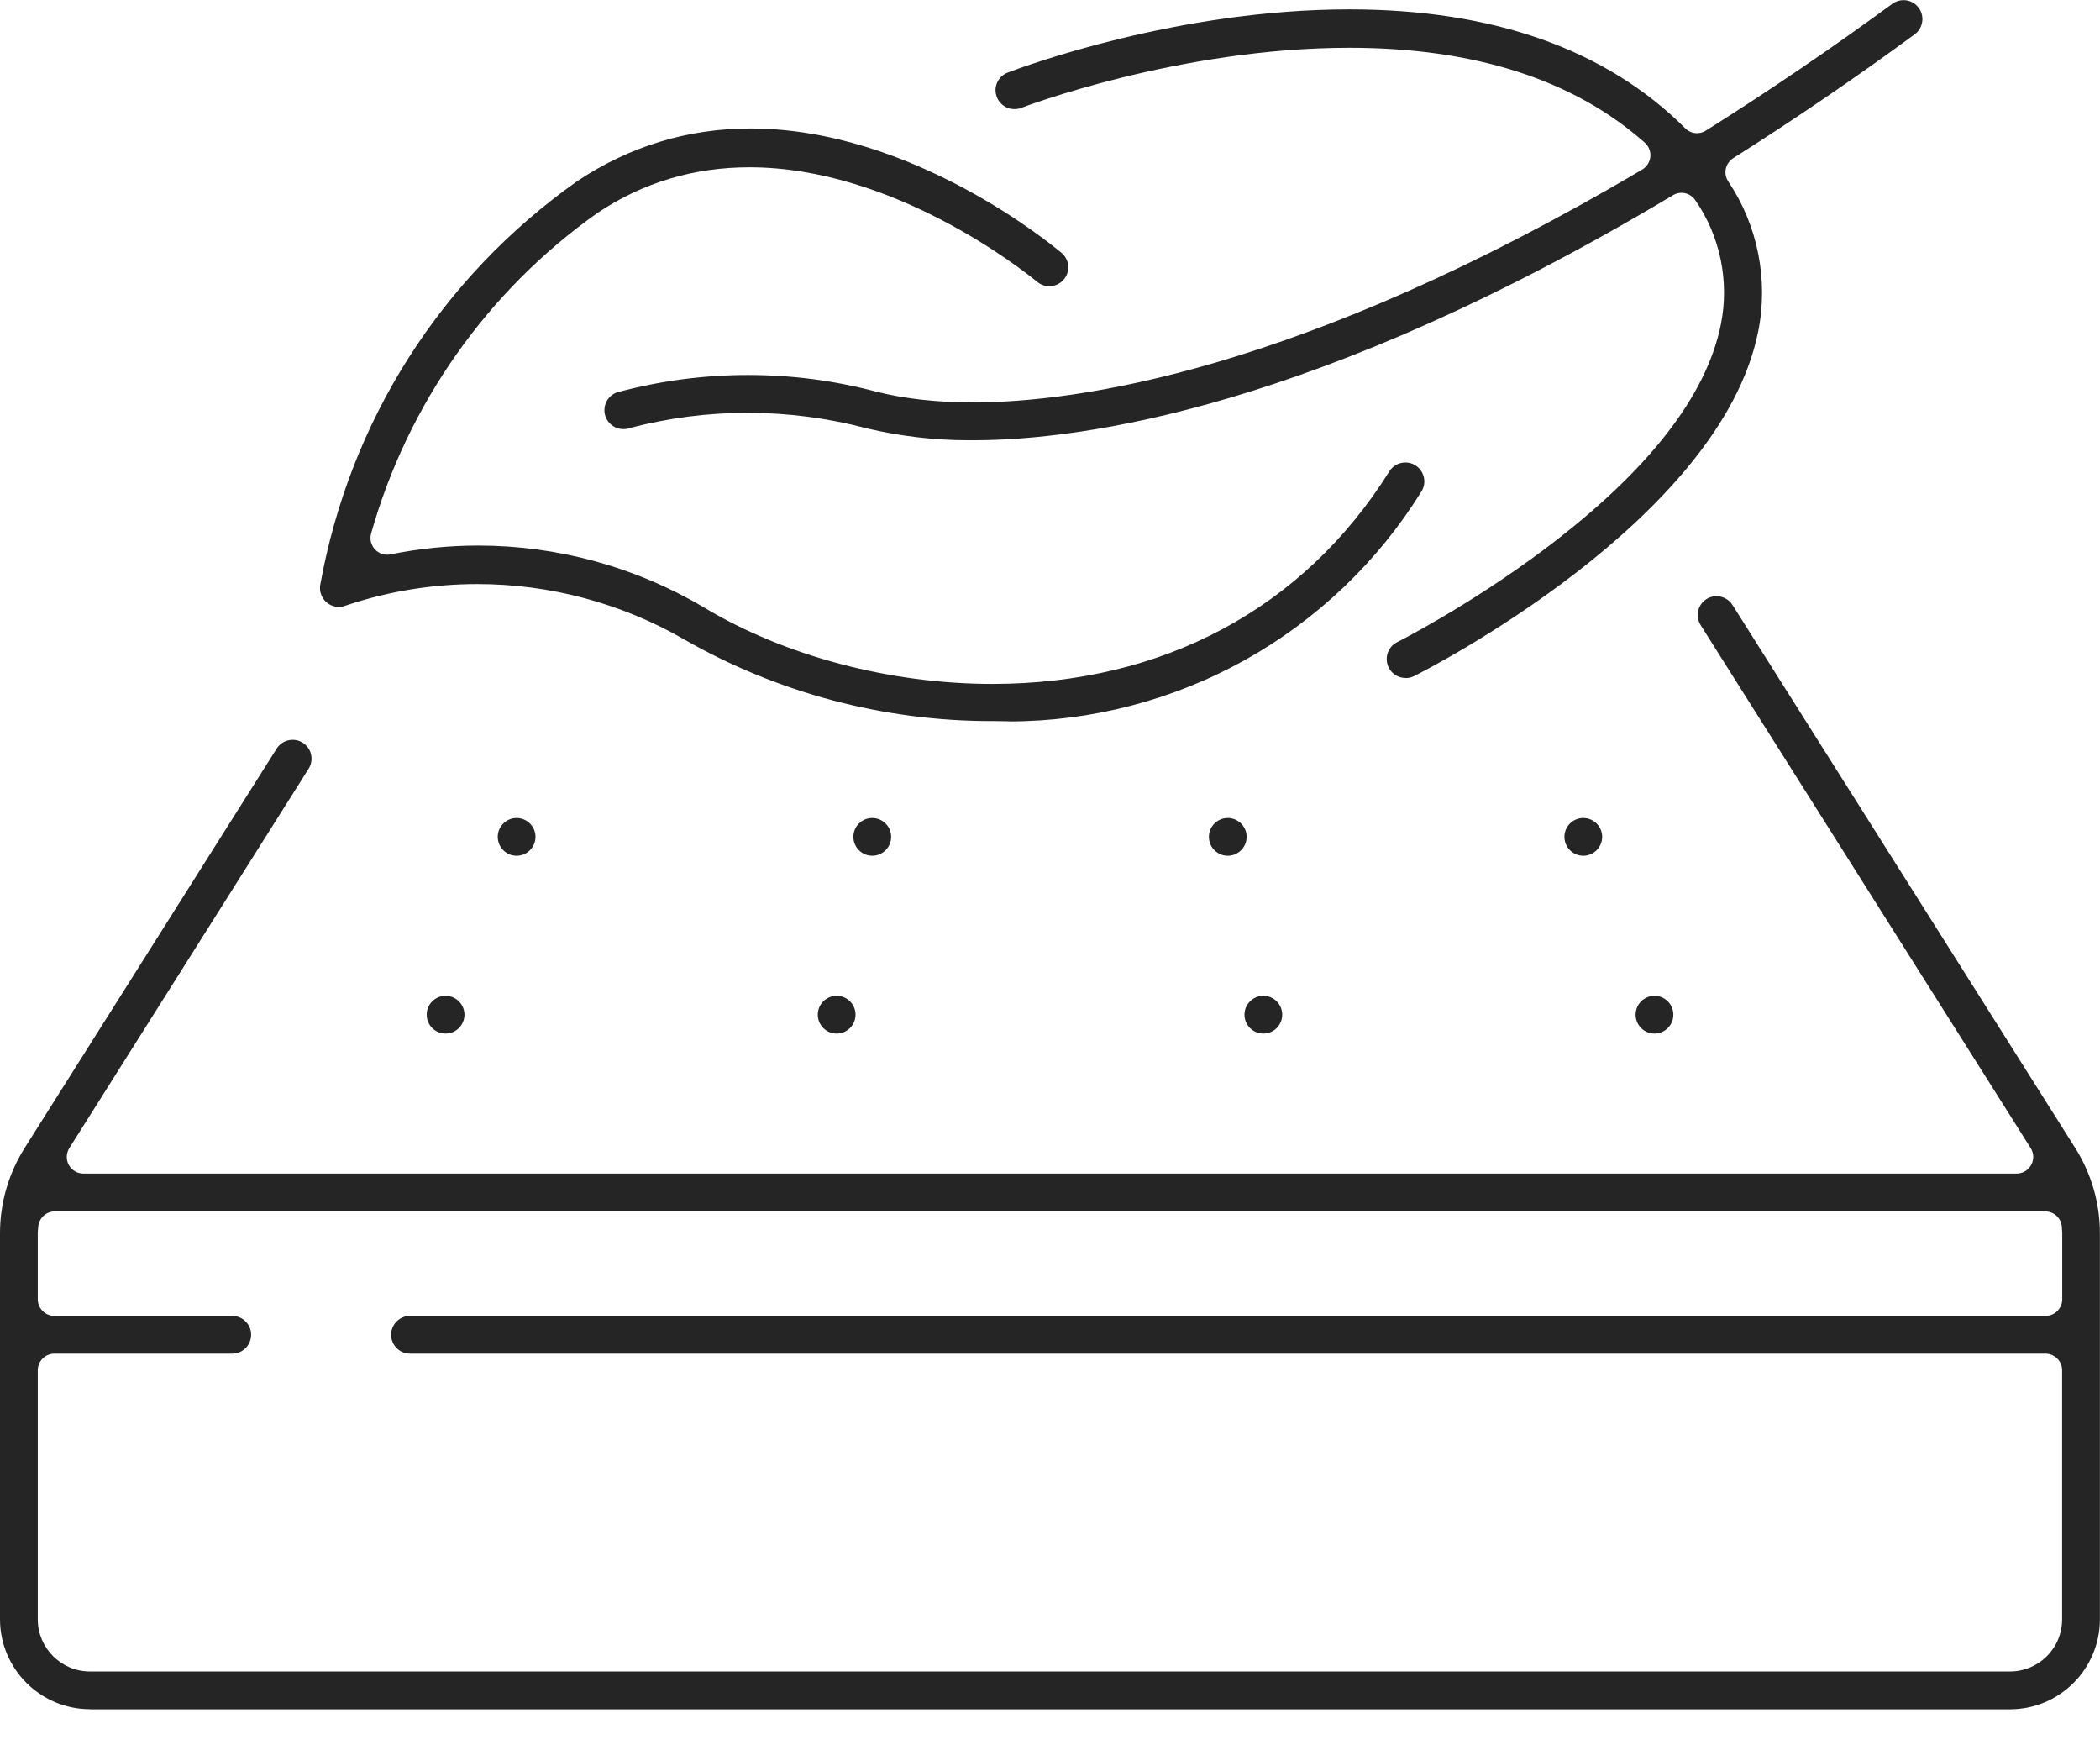
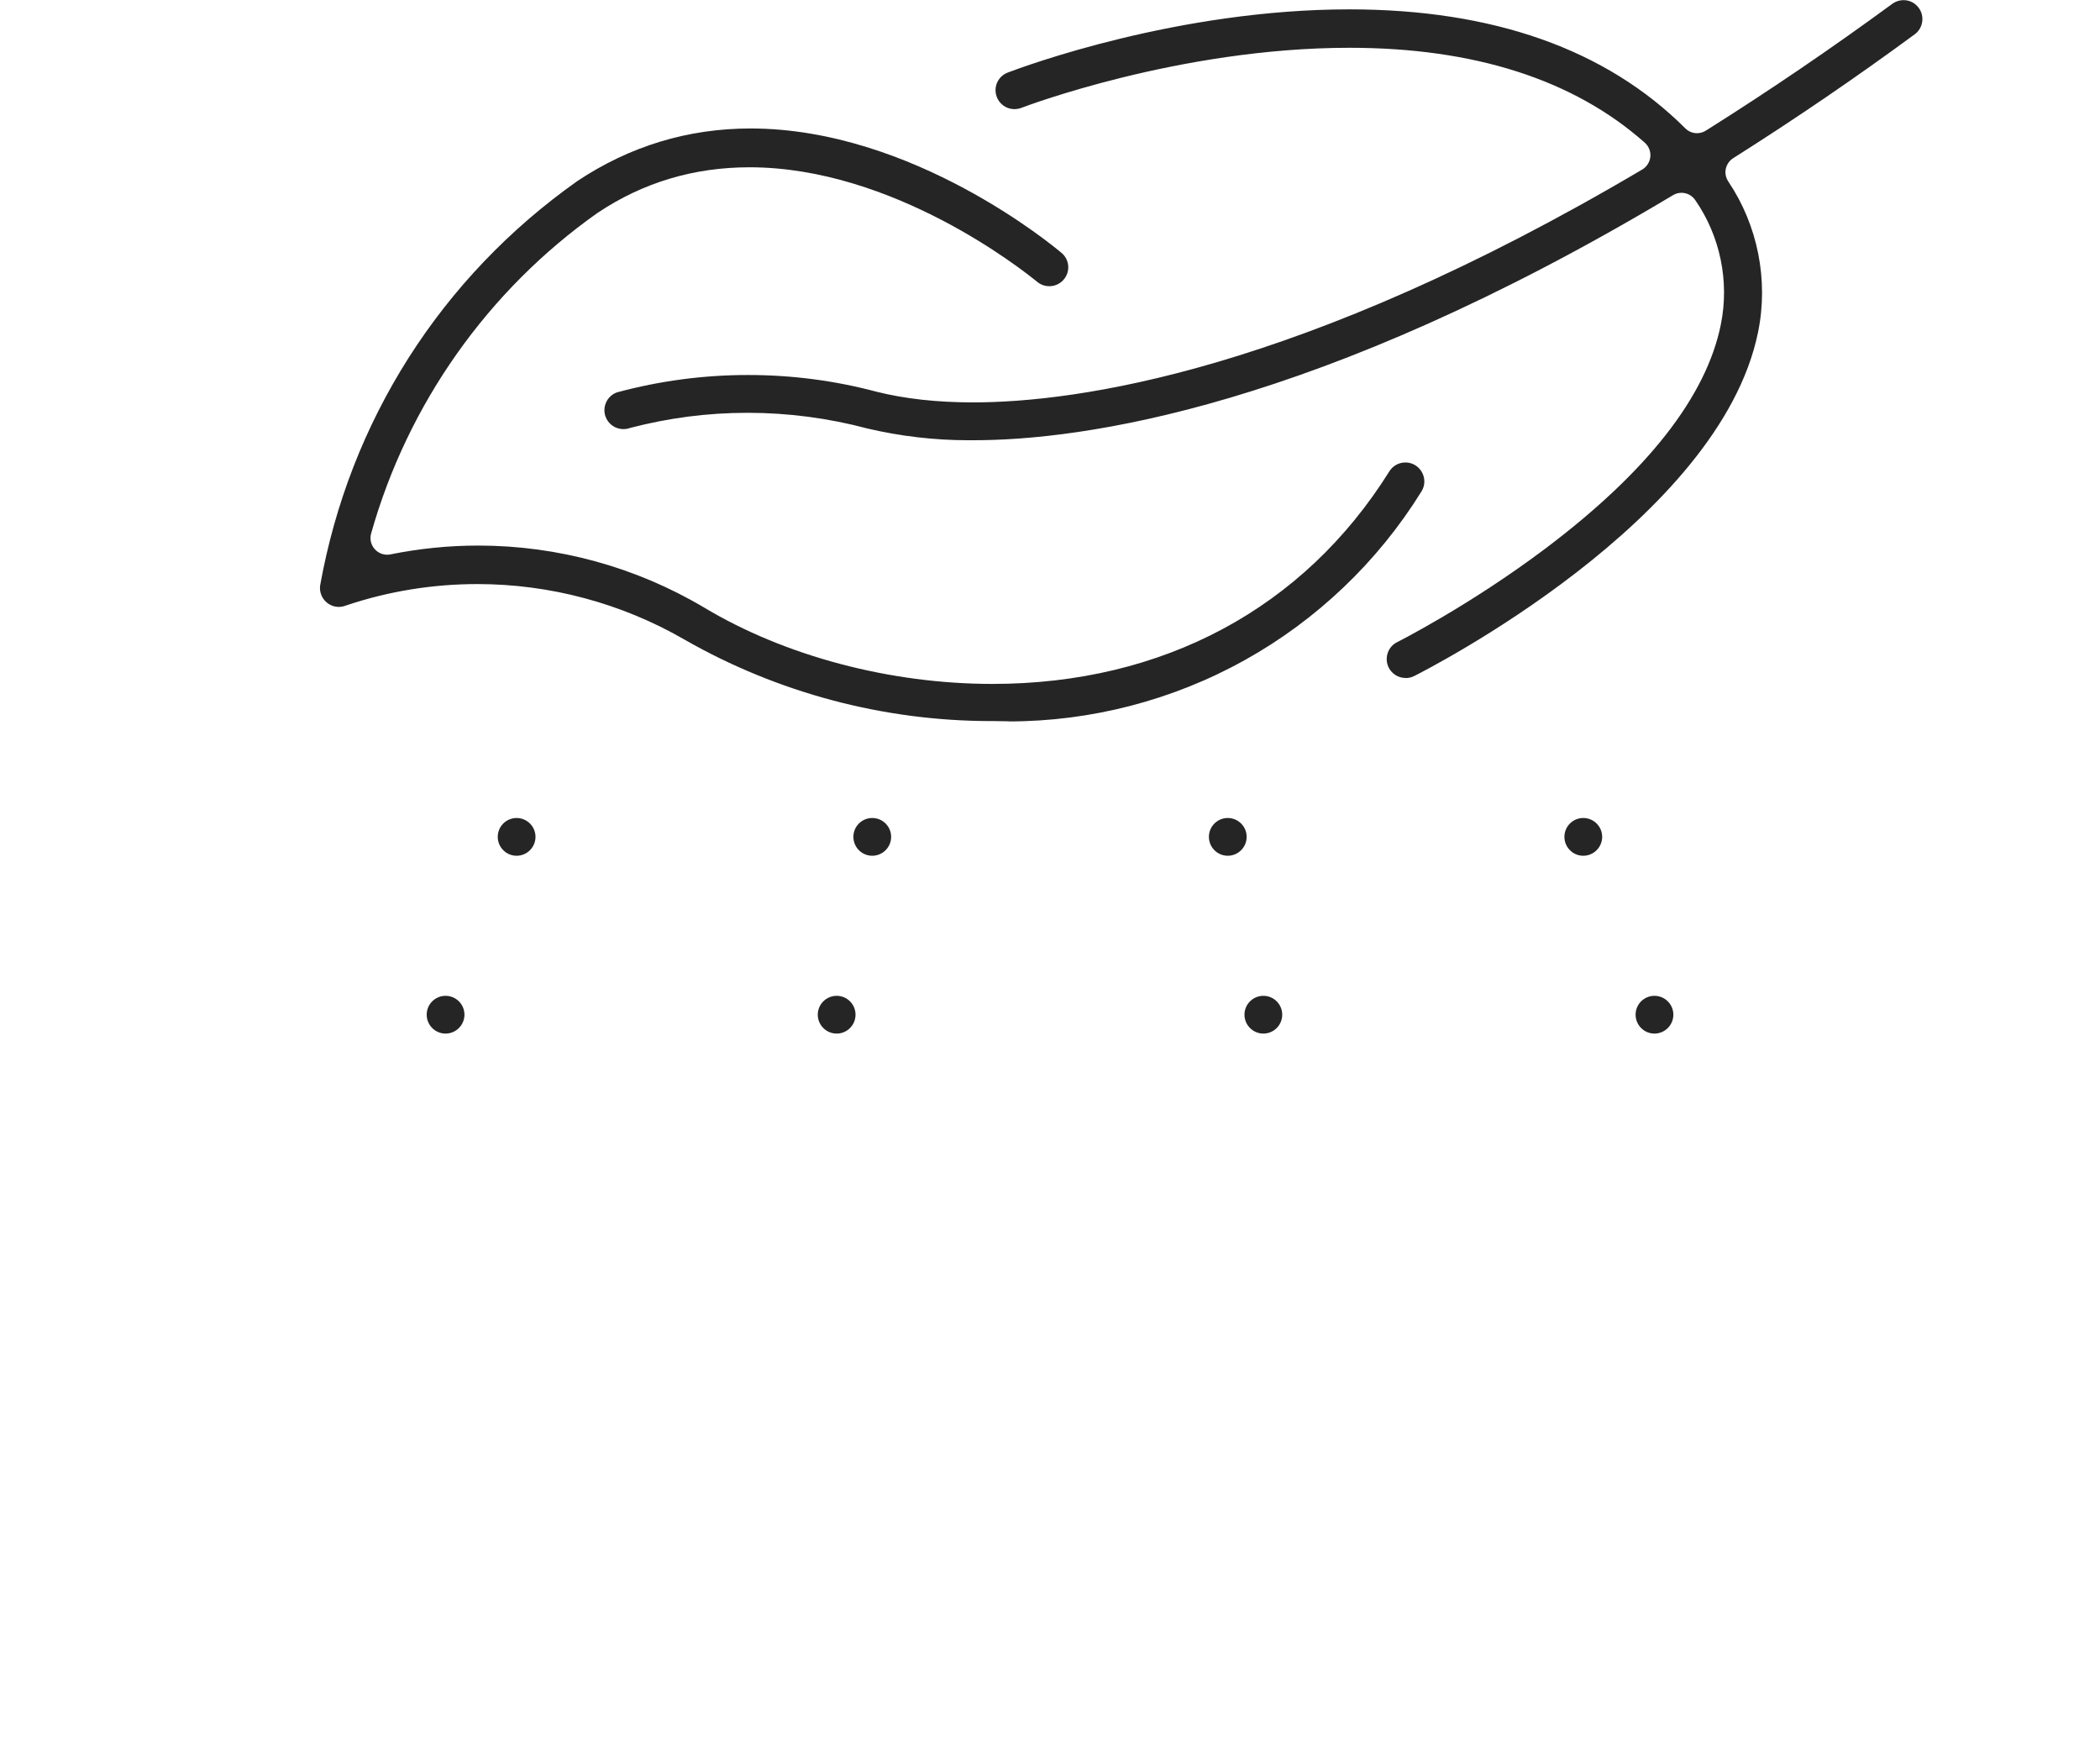
<svg xmlns="http://www.w3.org/2000/svg" width="48" height="40" viewBox="0 0 48 40" fill="none">
  <g id="Vegan-friendly icon" clip-path="url(#clip0_928_4097)">
-     <path id="Vector" d="M2.058 39.062C0.923 39.062 1.09756e-05 38.139 1.09756e-05 37.004V28.195C-0.002 27.493 0.197 26.812 0.572 26.221C0.572 26.221 6.312 17.126 6.315 17.122C6.392 16.989 6.536 16.907 6.688 16.907H6.7C6.858 16.91 7.002 17.001 7.074 17.141C7.145 17.282 7.135 17.451 7.046 17.581C7.044 17.585 1.585 26.237 1.585 26.237C1.512 26.355 1.506 26.502 1.573 26.623C1.64 26.745 1.768 26.82 1.907 26.82H46.093C46.232 26.82 46.36 26.745 46.427 26.623C46.493 26.502 46.49 26.353 46.415 26.237L38.881 14.301C38.79 14.164 38.78 13.996 38.852 13.858C38.923 13.719 39.066 13.628 39.221 13.625H39.235C39.386 13.625 39.528 13.706 39.605 13.834L47.428 26.226C47.803 26.817 48 27.497 47.998 28.195V37.006C47.998 38.141 47.076 39.064 45.941 39.064H2.058V39.062ZM1.245 30.936C1.034 30.936 0.863 31.107 0.863 31.317V37.006C0.863 37.663 1.399 38.199 2.056 38.199H45.941C46.259 38.199 46.559 38.074 46.785 37.85C47.011 37.624 47.134 37.325 47.134 37.006V31.317C47.134 31.107 46.963 30.936 46.752 30.936H9.371C9.133 30.936 8.94 30.742 8.94 30.504C8.94 30.266 9.133 30.073 9.371 30.073H46.755C46.966 30.073 47.137 29.902 47.137 29.691V28.197C47.137 28.161 47.134 28.127 47.13 28.092C47.13 28.084 47.129 28.075 47.129 28.065C47.129 27.854 46.958 27.685 46.747 27.685H1.253C1.051 27.685 0.885 27.842 0.873 28.044C0.873 28.056 0.871 28.068 0.87 28.08C0.866 28.118 0.863 28.157 0.863 28.197V29.691C0.863 29.902 1.034 30.073 1.245 30.073H5.309C5.547 30.073 5.74 30.266 5.74 30.504C5.74 30.742 5.547 30.936 5.309 30.936H1.245Z" fill="#252525" />
    <path id="Vector_2" d="M19.937 19.557C19.699 19.557 19.506 19.363 19.506 19.125C19.506 18.887 19.699 18.694 19.937 18.694C20.175 18.694 20.369 18.887 20.369 19.125C20.369 19.363 20.175 19.557 19.937 19.557Z" fill="#252525" />
    <path id="Vector_3" d="M19.124 23.621C18.886 23.621 18.692 23.427 18.692 23.189C18.692 22.951 18.886 22.758 19.124 22.758C19.362 22.758 19.555 22.951 19.555 23.189C19.555 23.427 19.362 23.621 19.124 23.621Z" fill="#252525" />
    <path id="Vector_4" d="M11.808 19.557C11.57 19.557 11.377 19.363 11.377 19.125C11.377 18.887 11.57 18.694 11.808 18.694C12.046 18.694 12.24 18.887 12.24 19.125C12.24 19.363 12.046 19.557 11.808 19.557Z" fill="#252525" />
    <path id="Vector_5" d="M10.184 23.621C9.946 23.621 9.753 23.427 9.753 23.189C9.753 22.951 9.946 22.758 10.184 22.758C10.422 22.758 10.616 22.951 10.616 23.189C10.616 23.427 10.422 23.621 10.184 23.621Z" fill="#252525" />
    <path id="Vector_6" d="M28.063 19.557C27.825 19.557 27.632 19.363 27.632 19.125C27.632 18.887 27.825 18.694 28.063 18.694C28.301 18.694 28.495 18.887 28.495 19.125C28.495 19.363 28.301 19.557 28.063 19.557Z" fill="#252525" />
    <path id="Vector_7" d="M28.877 23.621C28.639 23.621 28.445 23.427 28.445 23.189C28.445 22.951 28.639 22.758 28.877 22.758C29.115 22.758 29.308 22.951 29.308 23.189C29.308 23.427 29.115 23.621 28.877 23.621Z" fill="#252525" />
    <path id="Vector_8" d="M36.189 19.557C35.951 19.557 35.758 19.363 35.758 19.125C35.758 18.887 35.951 18.694 36.189 18.694C36.427 18.694 36.621 18.887 36.621 19.125C36.621 19.363 36.427 19.557 36.189 19.557Z" fill="#252525" />
    <path id="Vector_9" d="M37.816 23.621C37.578 23.621 37.385 23.427 37.385 23.189C37.385 22.951 37.578 22.758 37.816 22.758C38.054 22.758 38.248 22.951 38.248 23.189C38.248 23.427 38.054 23.621 37.816 23.621Z" fill="#252525" />
    <path id="Vector_10" d="M23.058 16.484C22.943 16.484 22.827 16.482 22.712 16.479C22.709 16.479 22.654 16.479 22.654 16.479C20.199 16.479 17.775 15.835 15.644 14.616C14.209 13.787 12.572 13.348 10.912 13.348C9.895 13.348 8.89 13.51 7.925 13.832C7.918 13.834 7.911 13.837 7.904 13.839C7.853 13.859 7.8 13.87 7.745 13.87C7.649 13.87 7.553 13.837 7.478 13.777C7.358 13.683 7.298 13.533 7.317 13.382C7.991 9.622 10.08 6.339 13.199 4.136C14.396 3.34 15.726 2.936 17.154 2.936C20.861 2.936 24.088 5.63 24.277 5.791C24.45 5.949 24.465 6.212 24.313 6.39C24.23 6.486 24.111 6.541 23.984 6.541C23.914 6.541 23.811 6.524 23.712 6.445C23.381 6.173 20.422 3.823 17.131 3.823C15.864 3.823 14.7 4.17 13.67 4.858C13.666 4.86 13.665 4.862 13.661 4.863C11.153 6.633 9.315 9.237 8.483 12.192C8.447 12.32 8.479 12.457 8.57 12.555C8.644 12.634 8.745 12.677 8.849 12.677C8.875 12.677 8.899 12.675 8.924 12.67C9.583 12.536 10.26 12.468 10.932 12.468C12.747 12.468 14.531 12.957 16.092 13.883C17.941 14.993 20.343 15.63 22.683 15.63C26.578 15.63 29.799 13.904 31.756 10.773C31.836 10.645 31.973 10.569 32.124 10.569C32.205 10.569 32.283 10.591 32.352 10.634C32.449 10.696 32.518 10.792 32.545 10.905C32.571 11.018 32.552 11.134 32.49 11.232C31.496 12.837 30.099 14.169 28.45 15.087C26.803 16.003 24.939 16.487 23.056 16.487L23.058 16.484Z" fill="#252525" />
    <path id="Vector_11" d="M32.129 15.494C31.965 15.494 31.816 15.404 31.742 15.257C31.691 15.154 31.682 15.036 31.718 14.926C31.754 14.816 31.831 14.727 31.934 14.676C31.949 14.668 33.593 13.839 35.334 12.528C37.658 10.776 39.004 9.056 39.334 7.414C39.533 6.432 39.319 5.394 38.747 4.571C38.674 4.465 38.556 4.406 38.434 4.406C38.367 4.406 38.3 4.424 38.239 4.461C30.099 9.333 24.727 10.061 22.25 10.061C22.207 10.061 22.169 10.061 22.13 10.061C21.358 10.061 20.584 9.97 19.832 9.794C18.939 9.556 18.016 9.434 17.09 9.434C16.164 9.434 15.284 9.551 14.409 9.778C14.4 9.78 14.394 9.784 14.385 9.785C14.341 9.801 14.294 9.807 14.248 9.807C14.062 9.807 13.897 9.688 13.837 9.511C13.801 9.402 13.81 9.284 13.861 9.181C13.911 9.08 13.996 9.005 14.103 8.967C15.078 8.703 16.085 8.57 17.095 8.57C18.105 8.57 19.078 8.698 20.038 8.953C20.68 9.114 21.419 9.196 22.239 9.196C24.591 9.196 29.707 8.505 37.537 3.874C37.641 3.812 37.71 3.703 37.722 3.583C37.734 3.461 37.686 3.342 37.595 3.261C35.972 1.821 33.7 1.092 30.843 1.092C26.939 1.092 23.374 2.453 23.34 2.467C23.294 2.484 23.241 2.494 23.188 2.494C23.088 2.494 22.993 2.46 22.916 2.398C22.796 2.301 22.736 2.147 22.76 1.994C22.784 1.842 22.888 1.714 23.032 1.659C23.419 1.512 26.928 0.214 30.842 0.214C34.129 0.214 36.712 1.128 38.52 2.932C38.593 3.006 38.691 3.044 38.788 3.044C38.858 3.044 38.929 3.025 38.99 2.986C40.439 2.075 41.873 1.099 43.253 0.087C43.327 0.033 43.416 0.003 43.508 0.003C43.648 0.003 43.775 0.068 43.857 0.18C43.998 0.371 43.956 0.644 43.765 0.784C42.426 1.768 41.07 2.695 39.617 3.614C39.529 3.669 39.47 3.758 39.447 3.857C39.425 3.956 39.447 4.062 39.504 4.148C40.178 5.149 40.427 6.404 40.185 7.587C39.31 11.901 32.608 15.306 32.324 15.45C32.263 15.481 32.197 15.496 32.129 15.496V15.494Z" fill="#252525" />
  </g>
  <defs>
    <clipPath id="clip0_928_4097">
      <rect width="48" height="39.062" fill="white" />
    </clipPath>
  </defs>
</svg>